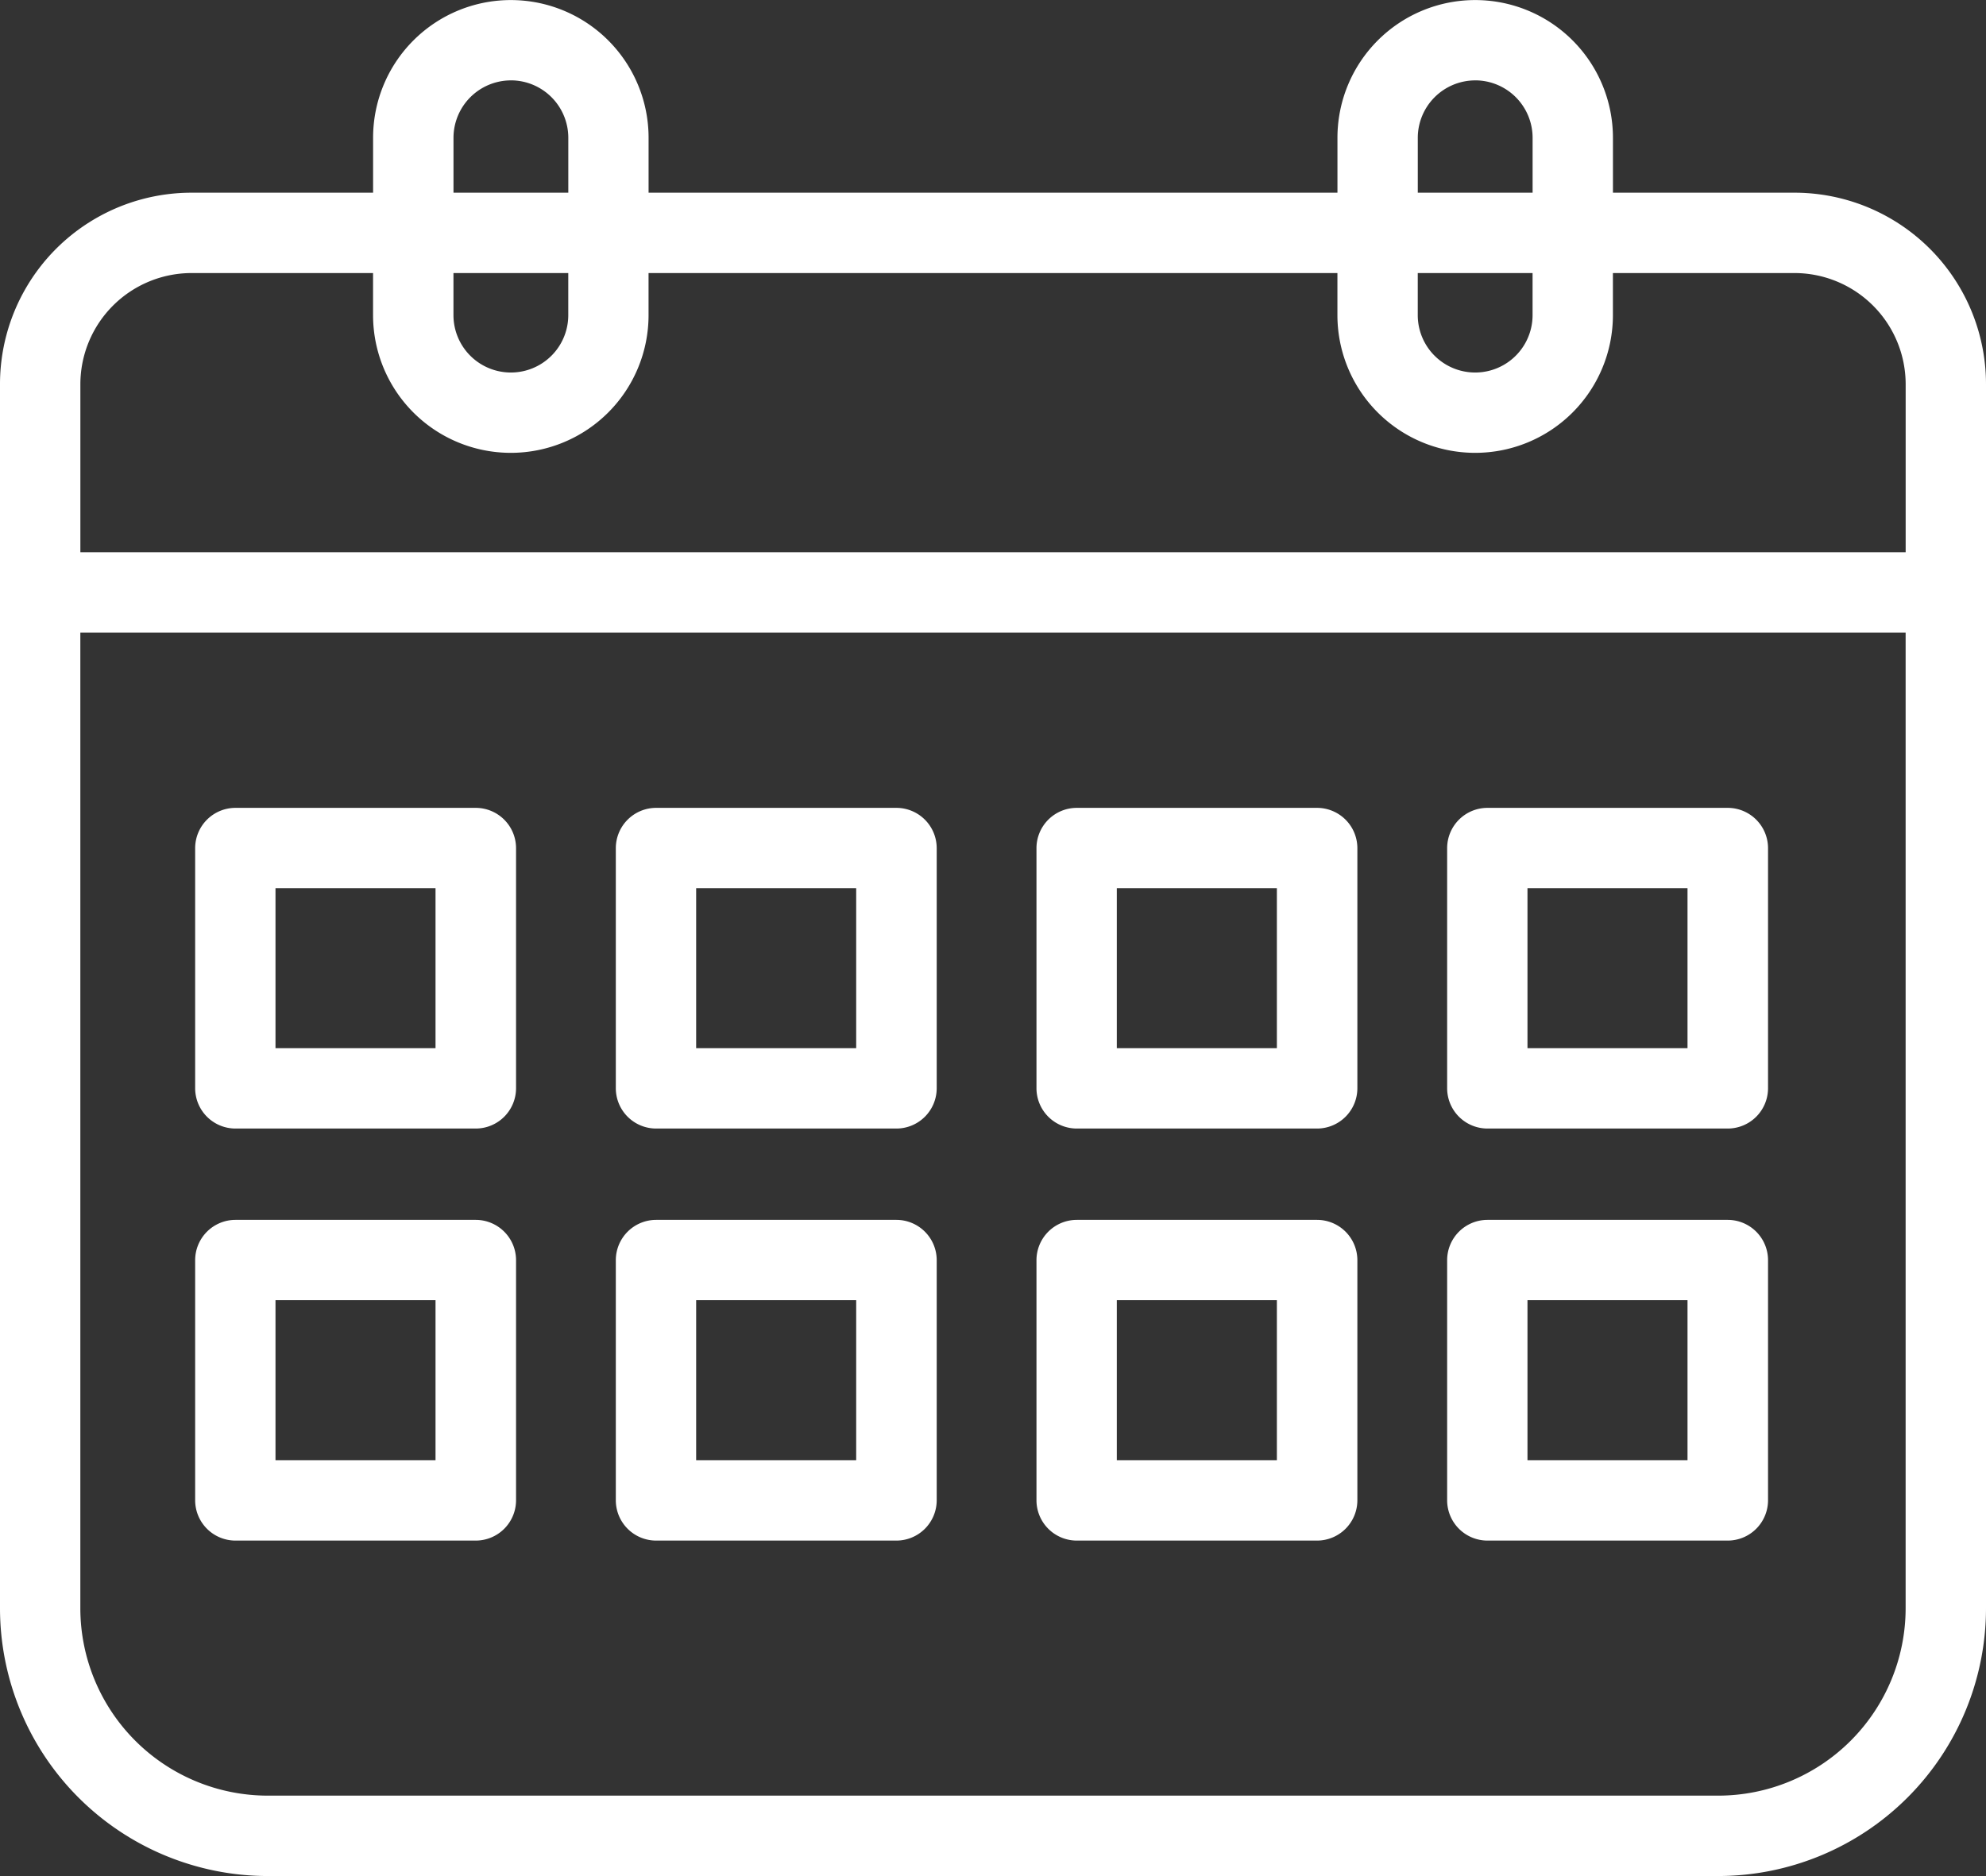
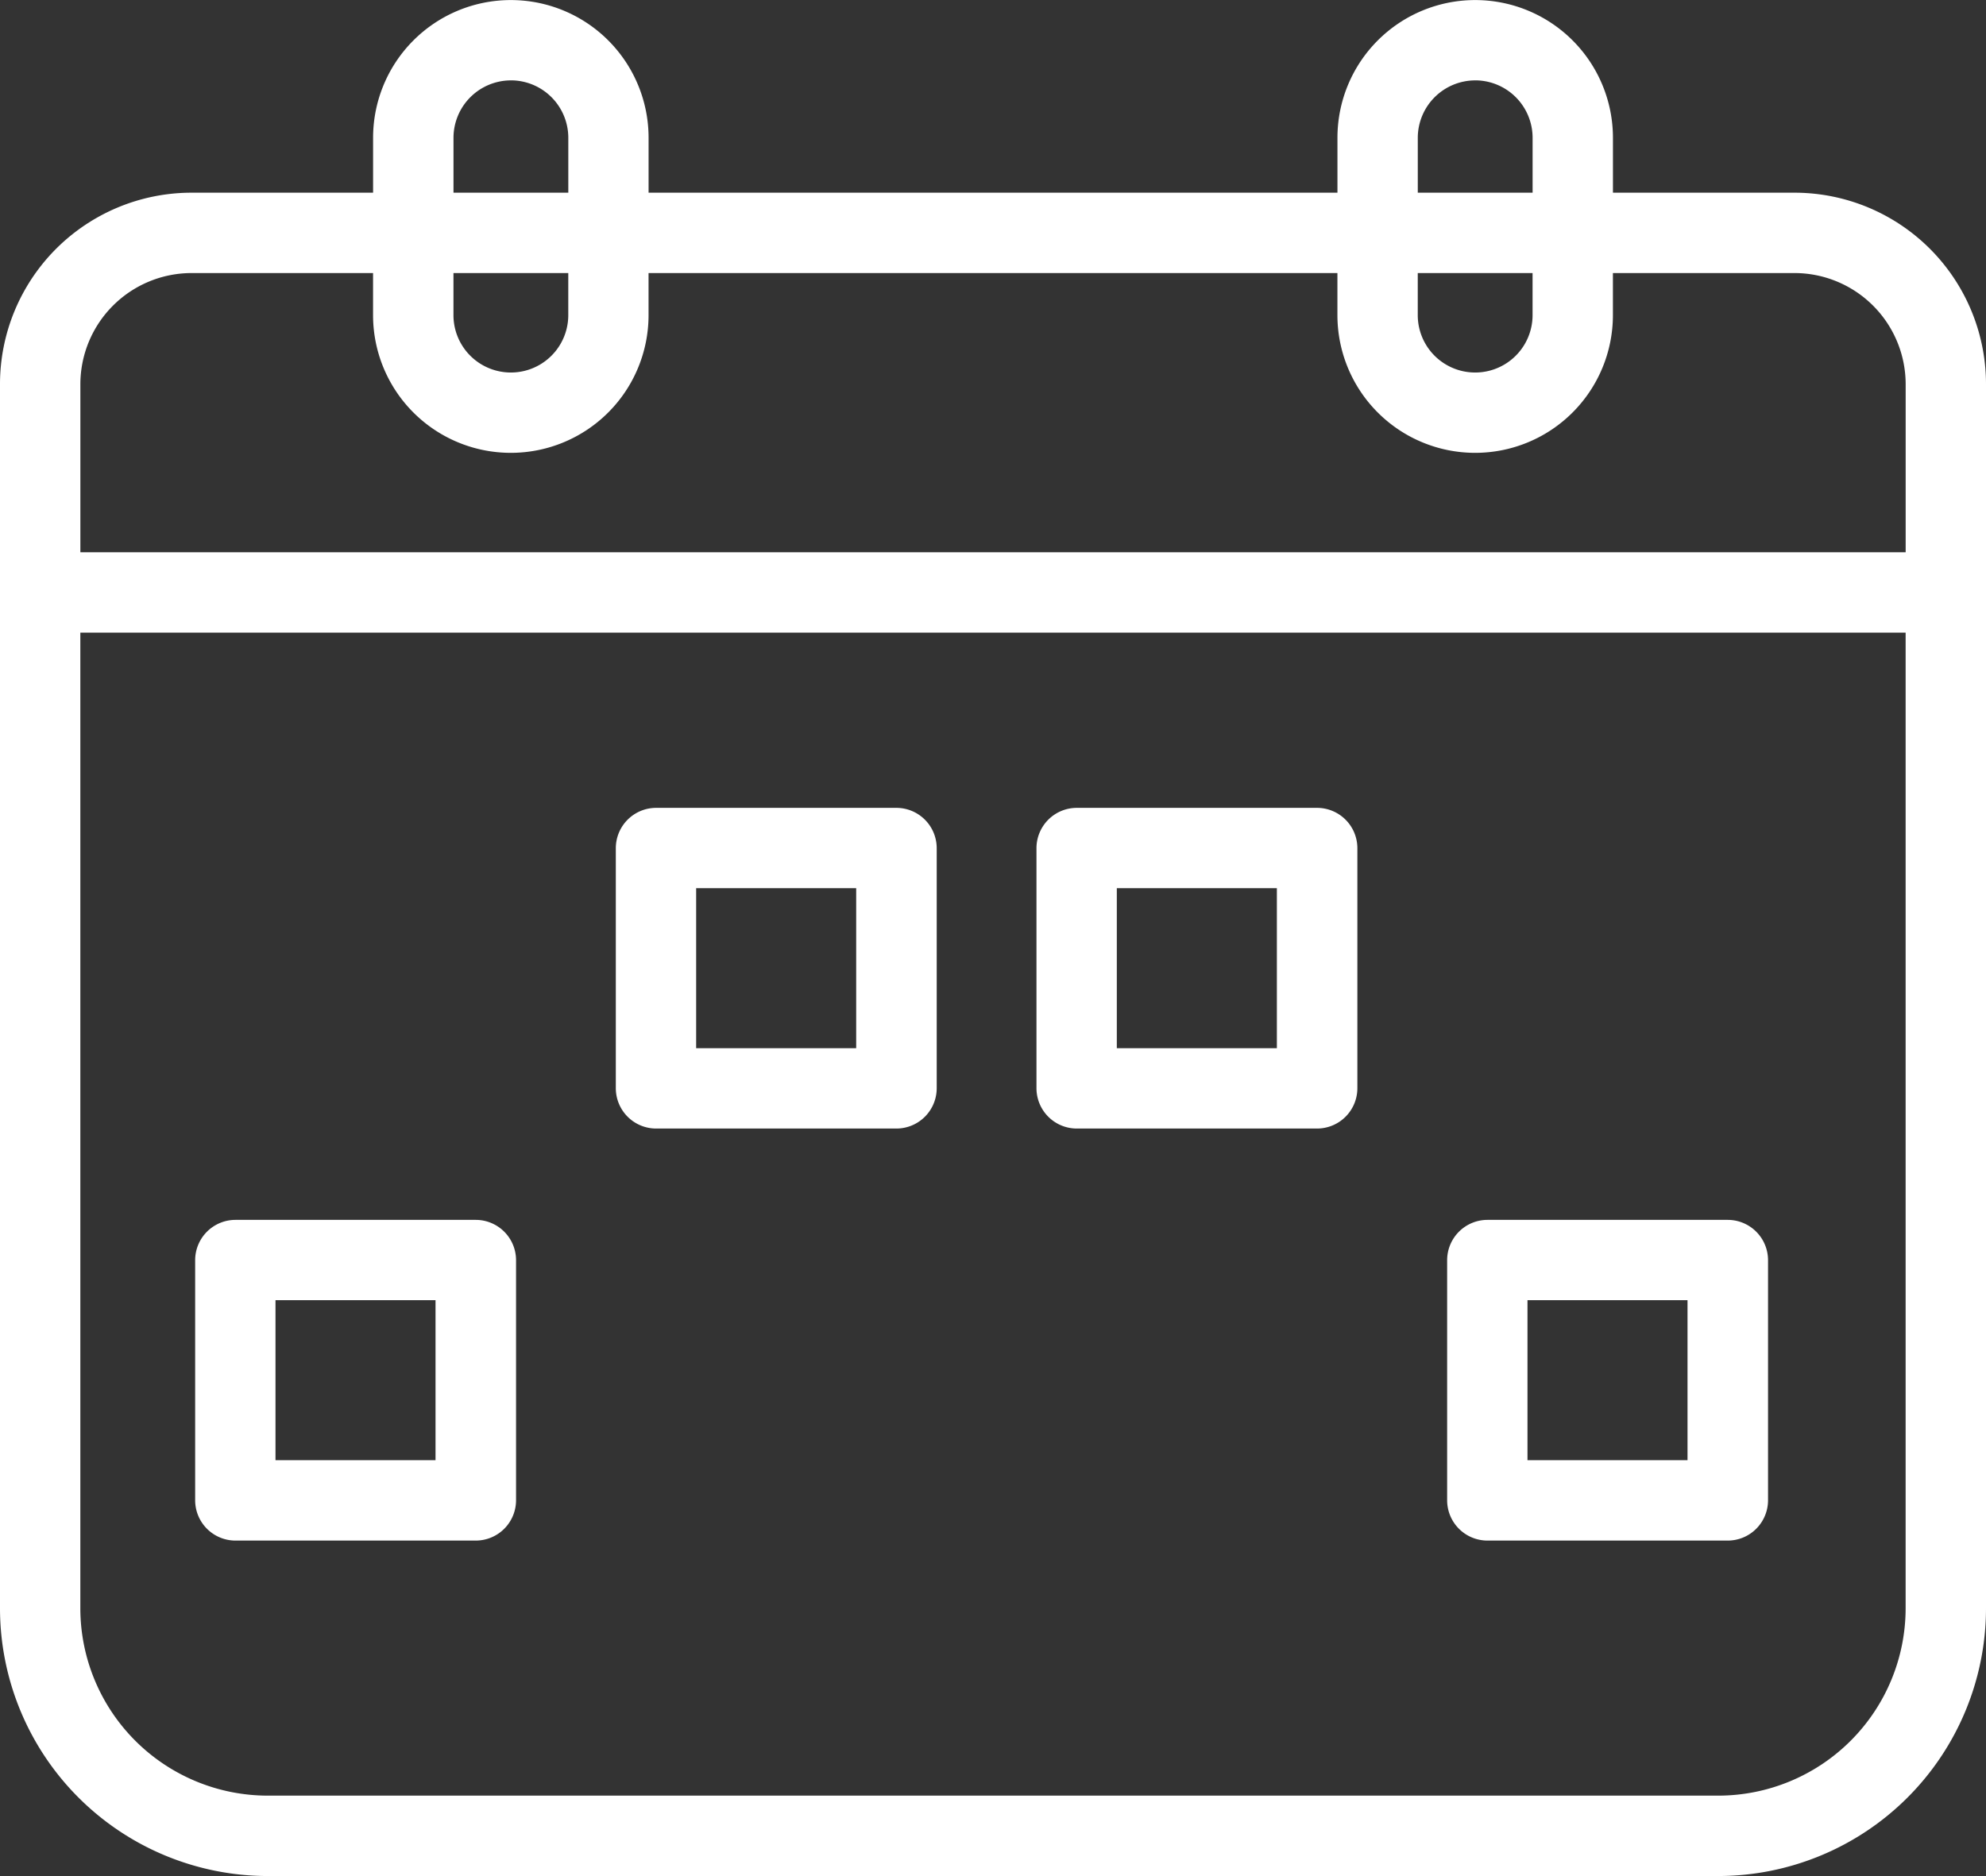
<svg xmlns="http://www.w3.org/2000/svg" id="Group_12" data-name="Group 12" width="64" height="60.467" viewBox="0 0 64 60.467" fill="#ffffff">
  <rect x="0" y="0" width="64" height="60.467" fill="#333333" stroke="none" />
  <defs>
    <clipPath id="clip-path">
      <path id="Clip_4" data-name="Clip 4" d="M0,60.467H64V0H0Z" fill="none" />
    </clipPath>
  </defs>
  <path id="Fill_1" data-name="Fill 1" d="M55.373,60.467H8.627A8.636,8.636,0,0,1,0,51.84V12.387A6.173,6.173,0,0,1,6.177,6.21h5.846V4.44a4.439,4.439,0,1,1,8.878,0V6.21H43.1V4.44a4.439,4.439,0,1,1,8.878,0V6.21h5.846A6.172,6.172,0,0,1,64,12.387V51.84A8.636,8.636,0,0,1,55.373,60.467ZM2.589,20.39V51.84a6.044,6.044,0,0,0,6.037,6.036H55.373a6.044,6.044,0,0,0,6.037-6.036V20.39ZM6.177,8.8a3.587,3.587,0,0,0-3.587,3.587V17.8H61.411V12.387A3.586,3.586,0,0,0,57.823,8.8H51.977v1.356a4.439,4.439,0,1,1-8.878,0V8.8H20.9v1.356a4.439,4.439,0,1,1-8.878,0V8.8Zm39.511,0v1.356a1.85,1.85,0,0,0,3.7,0V8.8Zm-31.075,0v1.356a1.85,1.85,0,0,0,3.7,0V8.8Zm32.926-6.21a1.853,1.853,0,0,0-1.85,1.85V6.21h3.7V4.44A1.852,1.852,0,0,0,47.538,2.589Zm-31.075,0a1.853,1.853,0,0,0-1.85,1.85V6.21h3.7V4.44A1.852,1.852,0,0,0,16.463,2.589Z" transform="translate(0 0.001)" />
  <path id="Clip_4-2" data-name="Clip 4" d="M0,60.467H64V0H0Z" fill="none" />
  <g id="Group_12-2" data-name="Group 12" clip-path="url(#clip-path)">
-     <path id="Fill_3" data-name="Fill 3" d="M9.041,10.336H1.3A1.3,1.3,0,0,1,0,9.04V1.3A1.3,1.3,0,0,1,1.3,0H9.041a1.3,1.3,0,0,1,1.3,1.3V9.04A1.3,1.3,0,0,1,9.041,10.336ZM2.589,2.589V7.746H7.746V2.589Z" transform="translate(46.635 26.039)" />
-     <path id="Fill_5" data-name="Fill 5" d="M9.041,10.337H1.3A1.3,1.3,0,0,1,0,9.041V1.3A1.3,1.3,0,0,1,1.3,0H9.041a1.3,1.3,0,0,1,1.3,1.3V9.041A1.3,1.3,0,0,1,9.041,10.337ZM2.589,2.589V7.746H7.747V2.589Z" transform="translate(33.401 39.319)" />
-     <path id="Fill_6" data-name="Fill 6" d="M9.041,10.336H1.3A1.3,1.3,0,0,1,0,9.04V1.3A1.3,1.3,0,0,1,1.3,0H9.041a1.3,1.3,0,0,1,1.3,1.3V9.04A1.3,1.3,0,0,1,9.041,10.336ZM2.589,2.589V7.746H7.746V2.589Z" transform="translate(6.289 26.039)" />
-     <path id="Fill_7" data-name="Fill 7" d="M9.041,10.337H1.3A1.3,1.3,0,0,1,0,9.041V1.3A1.3,1.3,0,0,1,1.3,0H9.041a1.3,1.3,0,0,1,1.3,1.3V9.041A1.3,1.3,0,0,1,9.041,10.337ZM2.589,2.589V7.746H7.746V2.589Z" transform="translate(19.845 39.319)" />
    <path id="Fill_8" data-name="Fill 8" d="M9.041,10.337H1.3A1.3,1.3,0,0,1,0,9.041V1.3A1.3,1.3,0,0,1,1.3,0H9.041a1.3,1.3,0,0,1,1.3,1.3V9.041A1.3,1.3,0,0,1,9.041,10.337ZM2.589,2.589V7.746H7.746V2.589Z" transform="translate(46.635 39.319)" />
    <path id="Fill_9" data-name="Fill 9" d="M9.041,10.337H1.3A1.3,1.3,0,0,1,0,9.041V1.3A1.3,1.3,0,0,1,1.3,0H9.041a1.3,1.3,0,0,1,1.3,1.3V9.041A1.3,1.3,0,0,1,9.041,10.337ZM2.589,2.589V7.746H7.746V2.589Z" transform="translate(6.289 39.319)" />
    <path id="Fill_10" data-name="Fill 10" d="M9.041,10.336H1.3A1.3,1.3,0,0,1,0,9.04V1.3A1.3,1.3,0,0,1,1.3,0H9.041a1.3,1.3,0,0,1,1.3,1.3V9.04A1.3,1.3,0,0,1,9.041,10.336ZM2.589,2.589V7.746H7.746V2.589Z" transform="translate(19.845 26.039)" />
    <path id="Fill_11" data-name="Fill 11" d="M9.041,10.336H1.3A1.3,1.3,0,0,1,0,9.04V1.3A1.3,1.3,0,0,1,1.3,0H9.041a1.3,1.3,0,0,1,1.3,1.3V9.04A1.3,1.3,0,0,1,9.041,10.336ZM2.589,2.589V7.746H7.747V2.589Z" transform="translate(33.401 26.039)" />
  </g>
</svg>